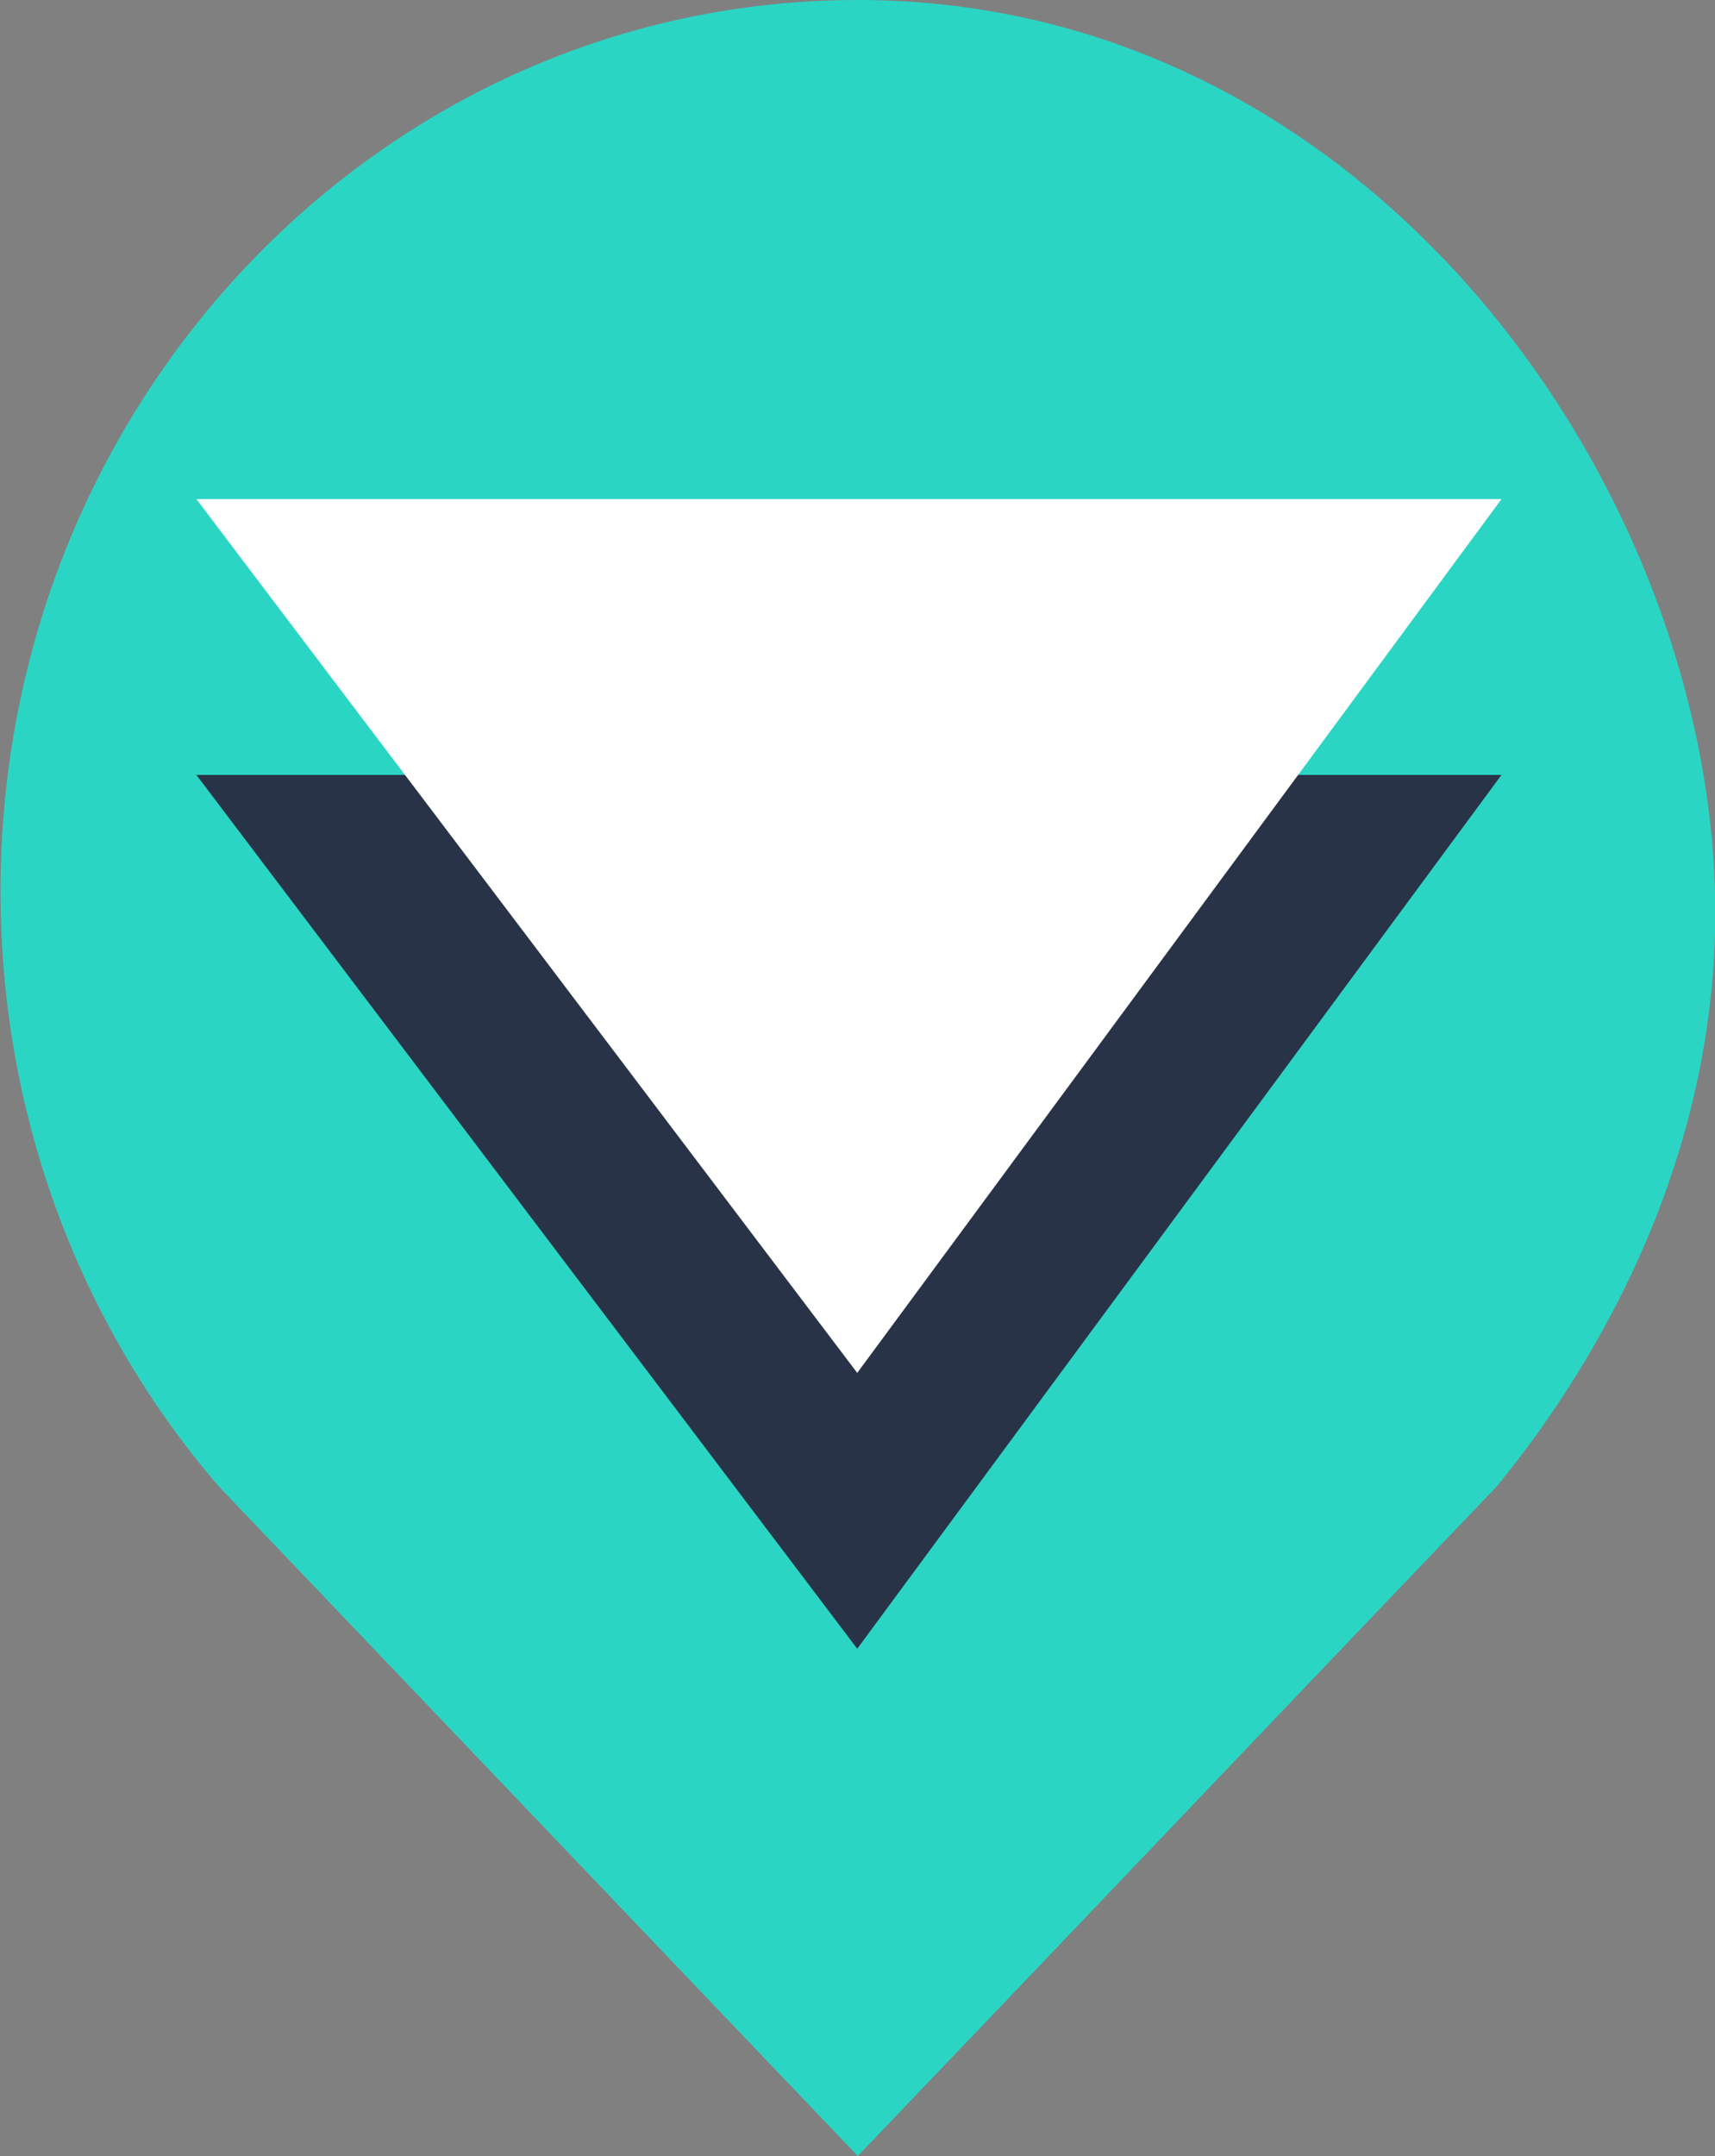
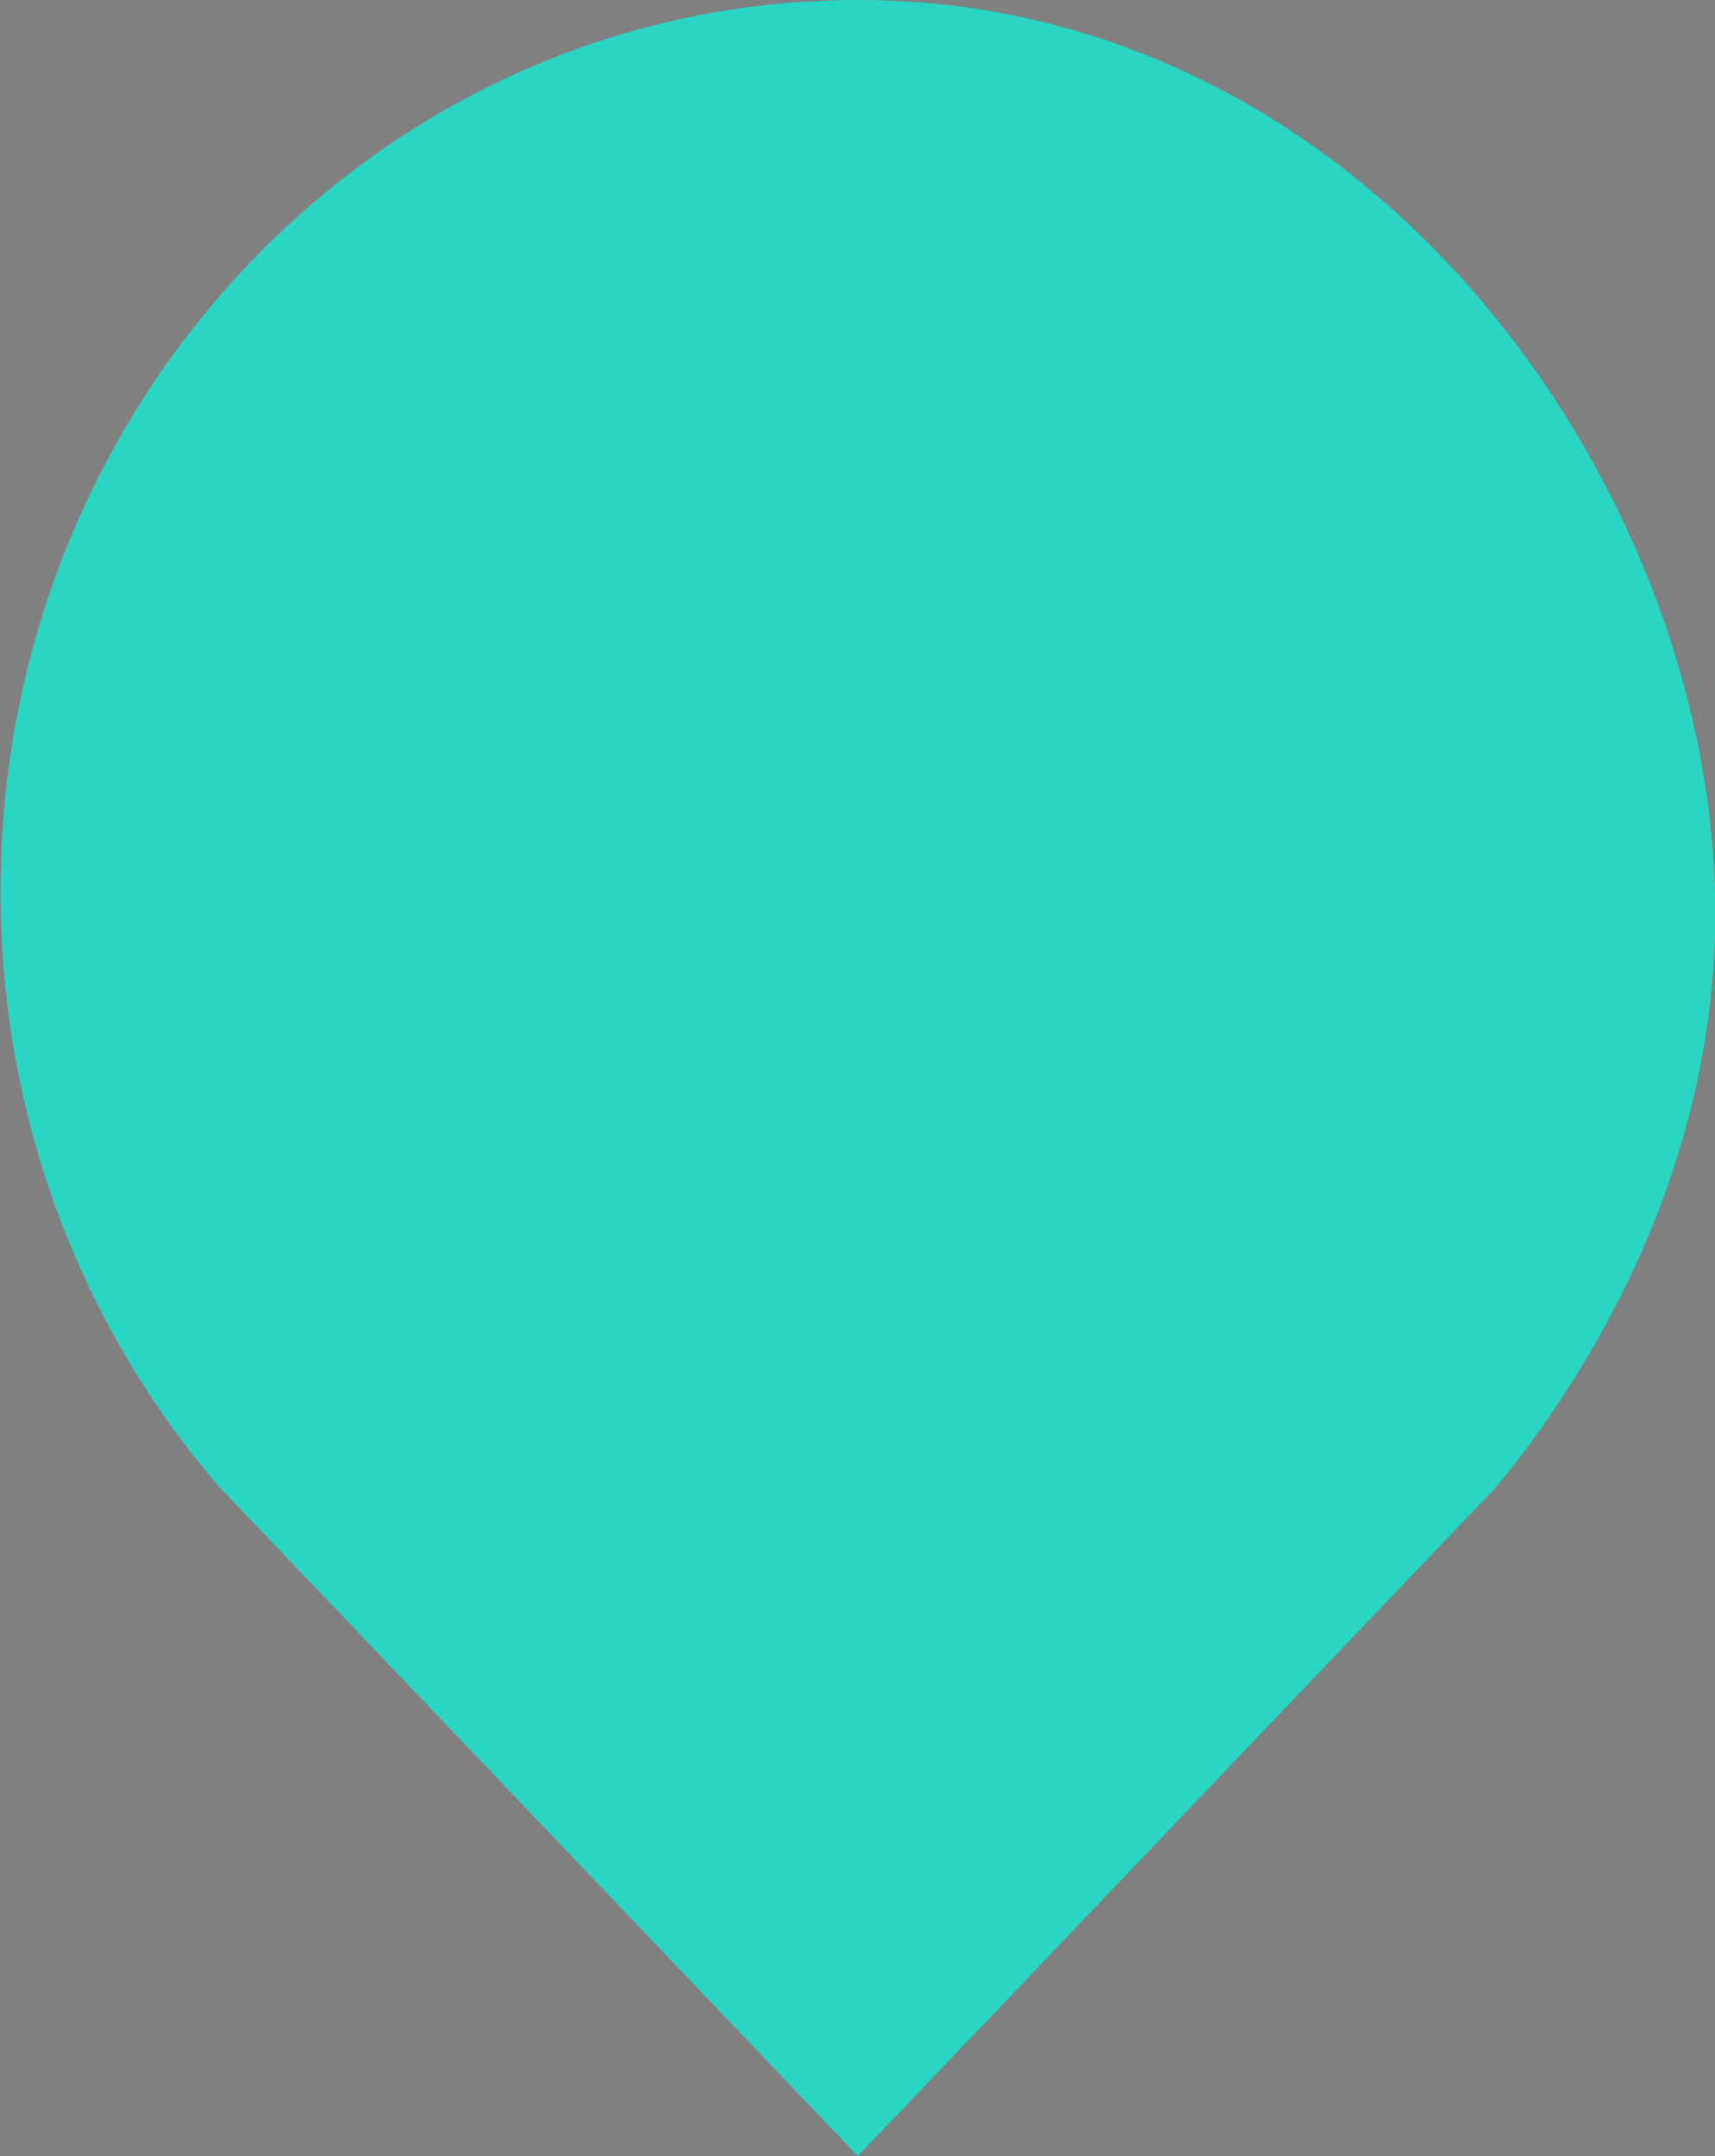
<svg xmlns="http://www.w3.org/2000/svg" width="39" height="49" viewBox="0 0 39 49" fill="none">
  <rect x="0" y="0" width="39" height="49" fill="#808080" stroke="none" />
  <g clip-path="url(#clip0_18_710)">
    <path d="M39 20.272C39.176 26.979 35.529 31.963 34.032 33.787C29.178 38.858 24.361 43.929 19.506 49C14.664 43.929 9.822 38.858 4.98 33.787C1.886 30.202 0.012 25.456 0.012 20.272C-0 9.081 8.728 0 19.506 0C31.052 0 38.748 10.854 39 20.272Z" fill="#2BD5C4" />
-     <path d="M19.494 37.471L34.145 17.611H4.465L19.494 37.471Z" fill="#293347" />
-     <path d="M19.494 31.202L34.145 11.342H4.465L19.494 31.202Z" fill="white" />
  </g>
  <defs>
    <clipPath id="clip0_18_710">
      <rect width="39" height="49" fill="white" />
    </clipPath>
  </defs>
</svg>